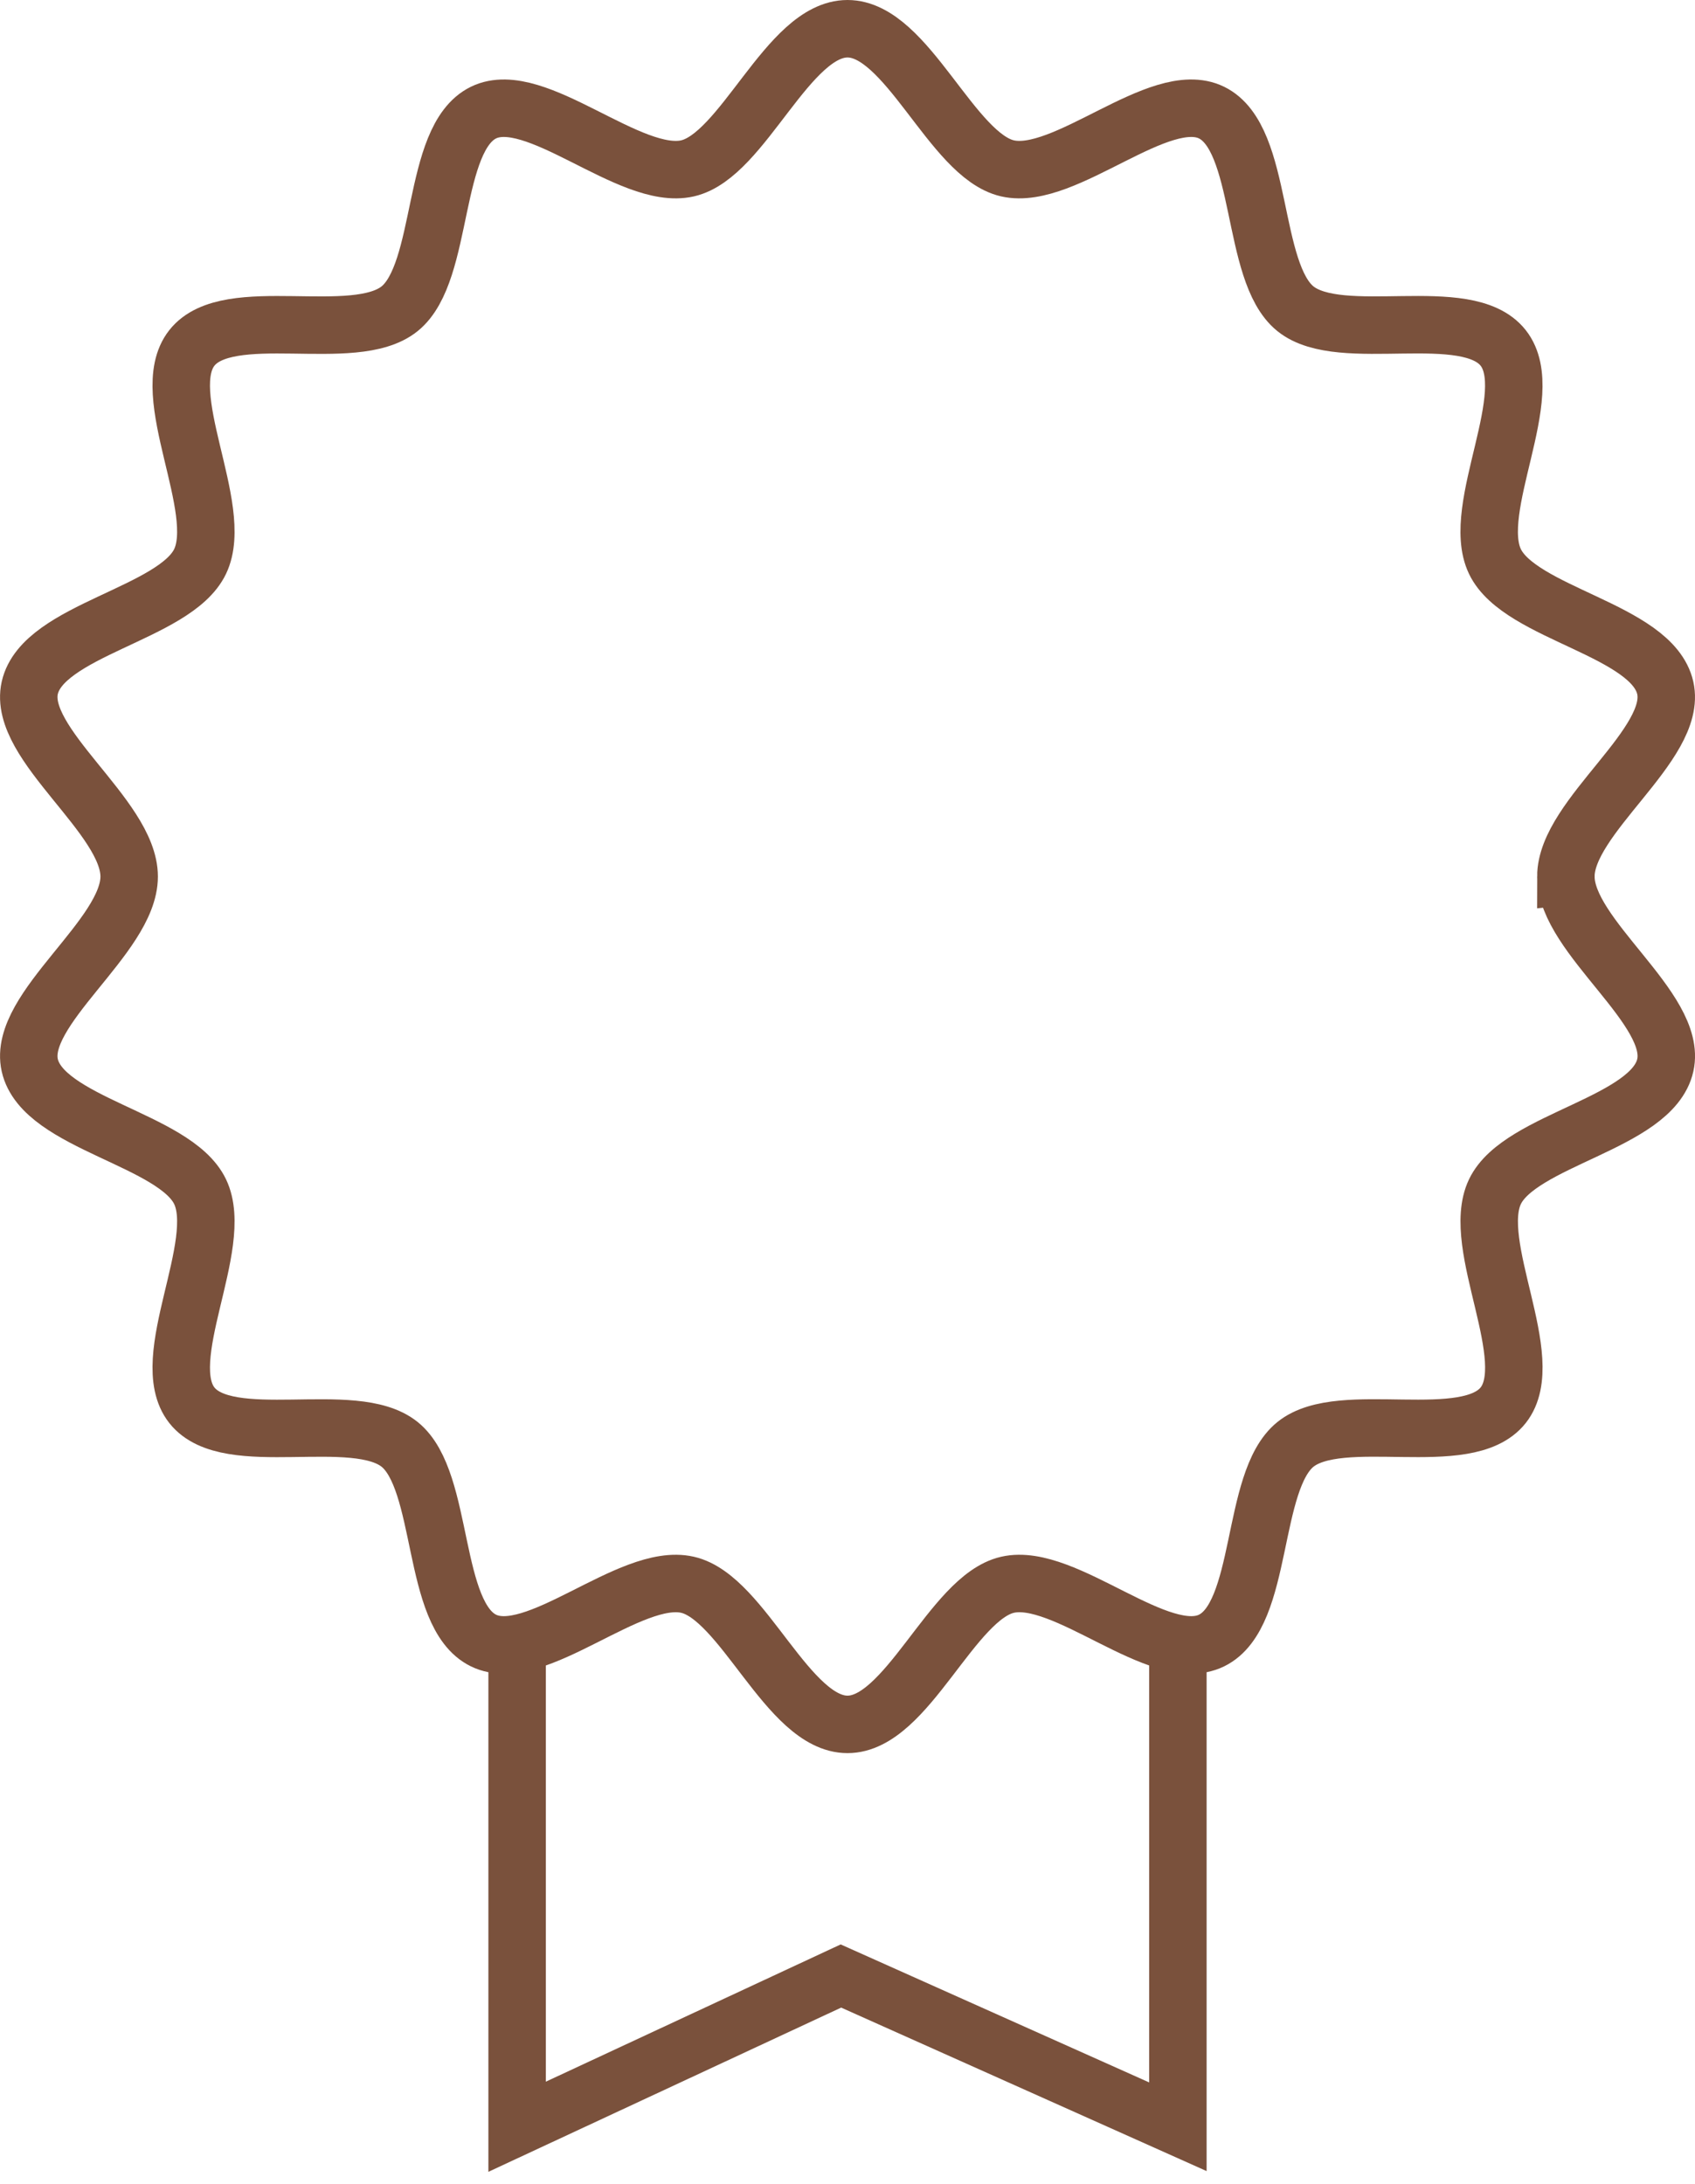
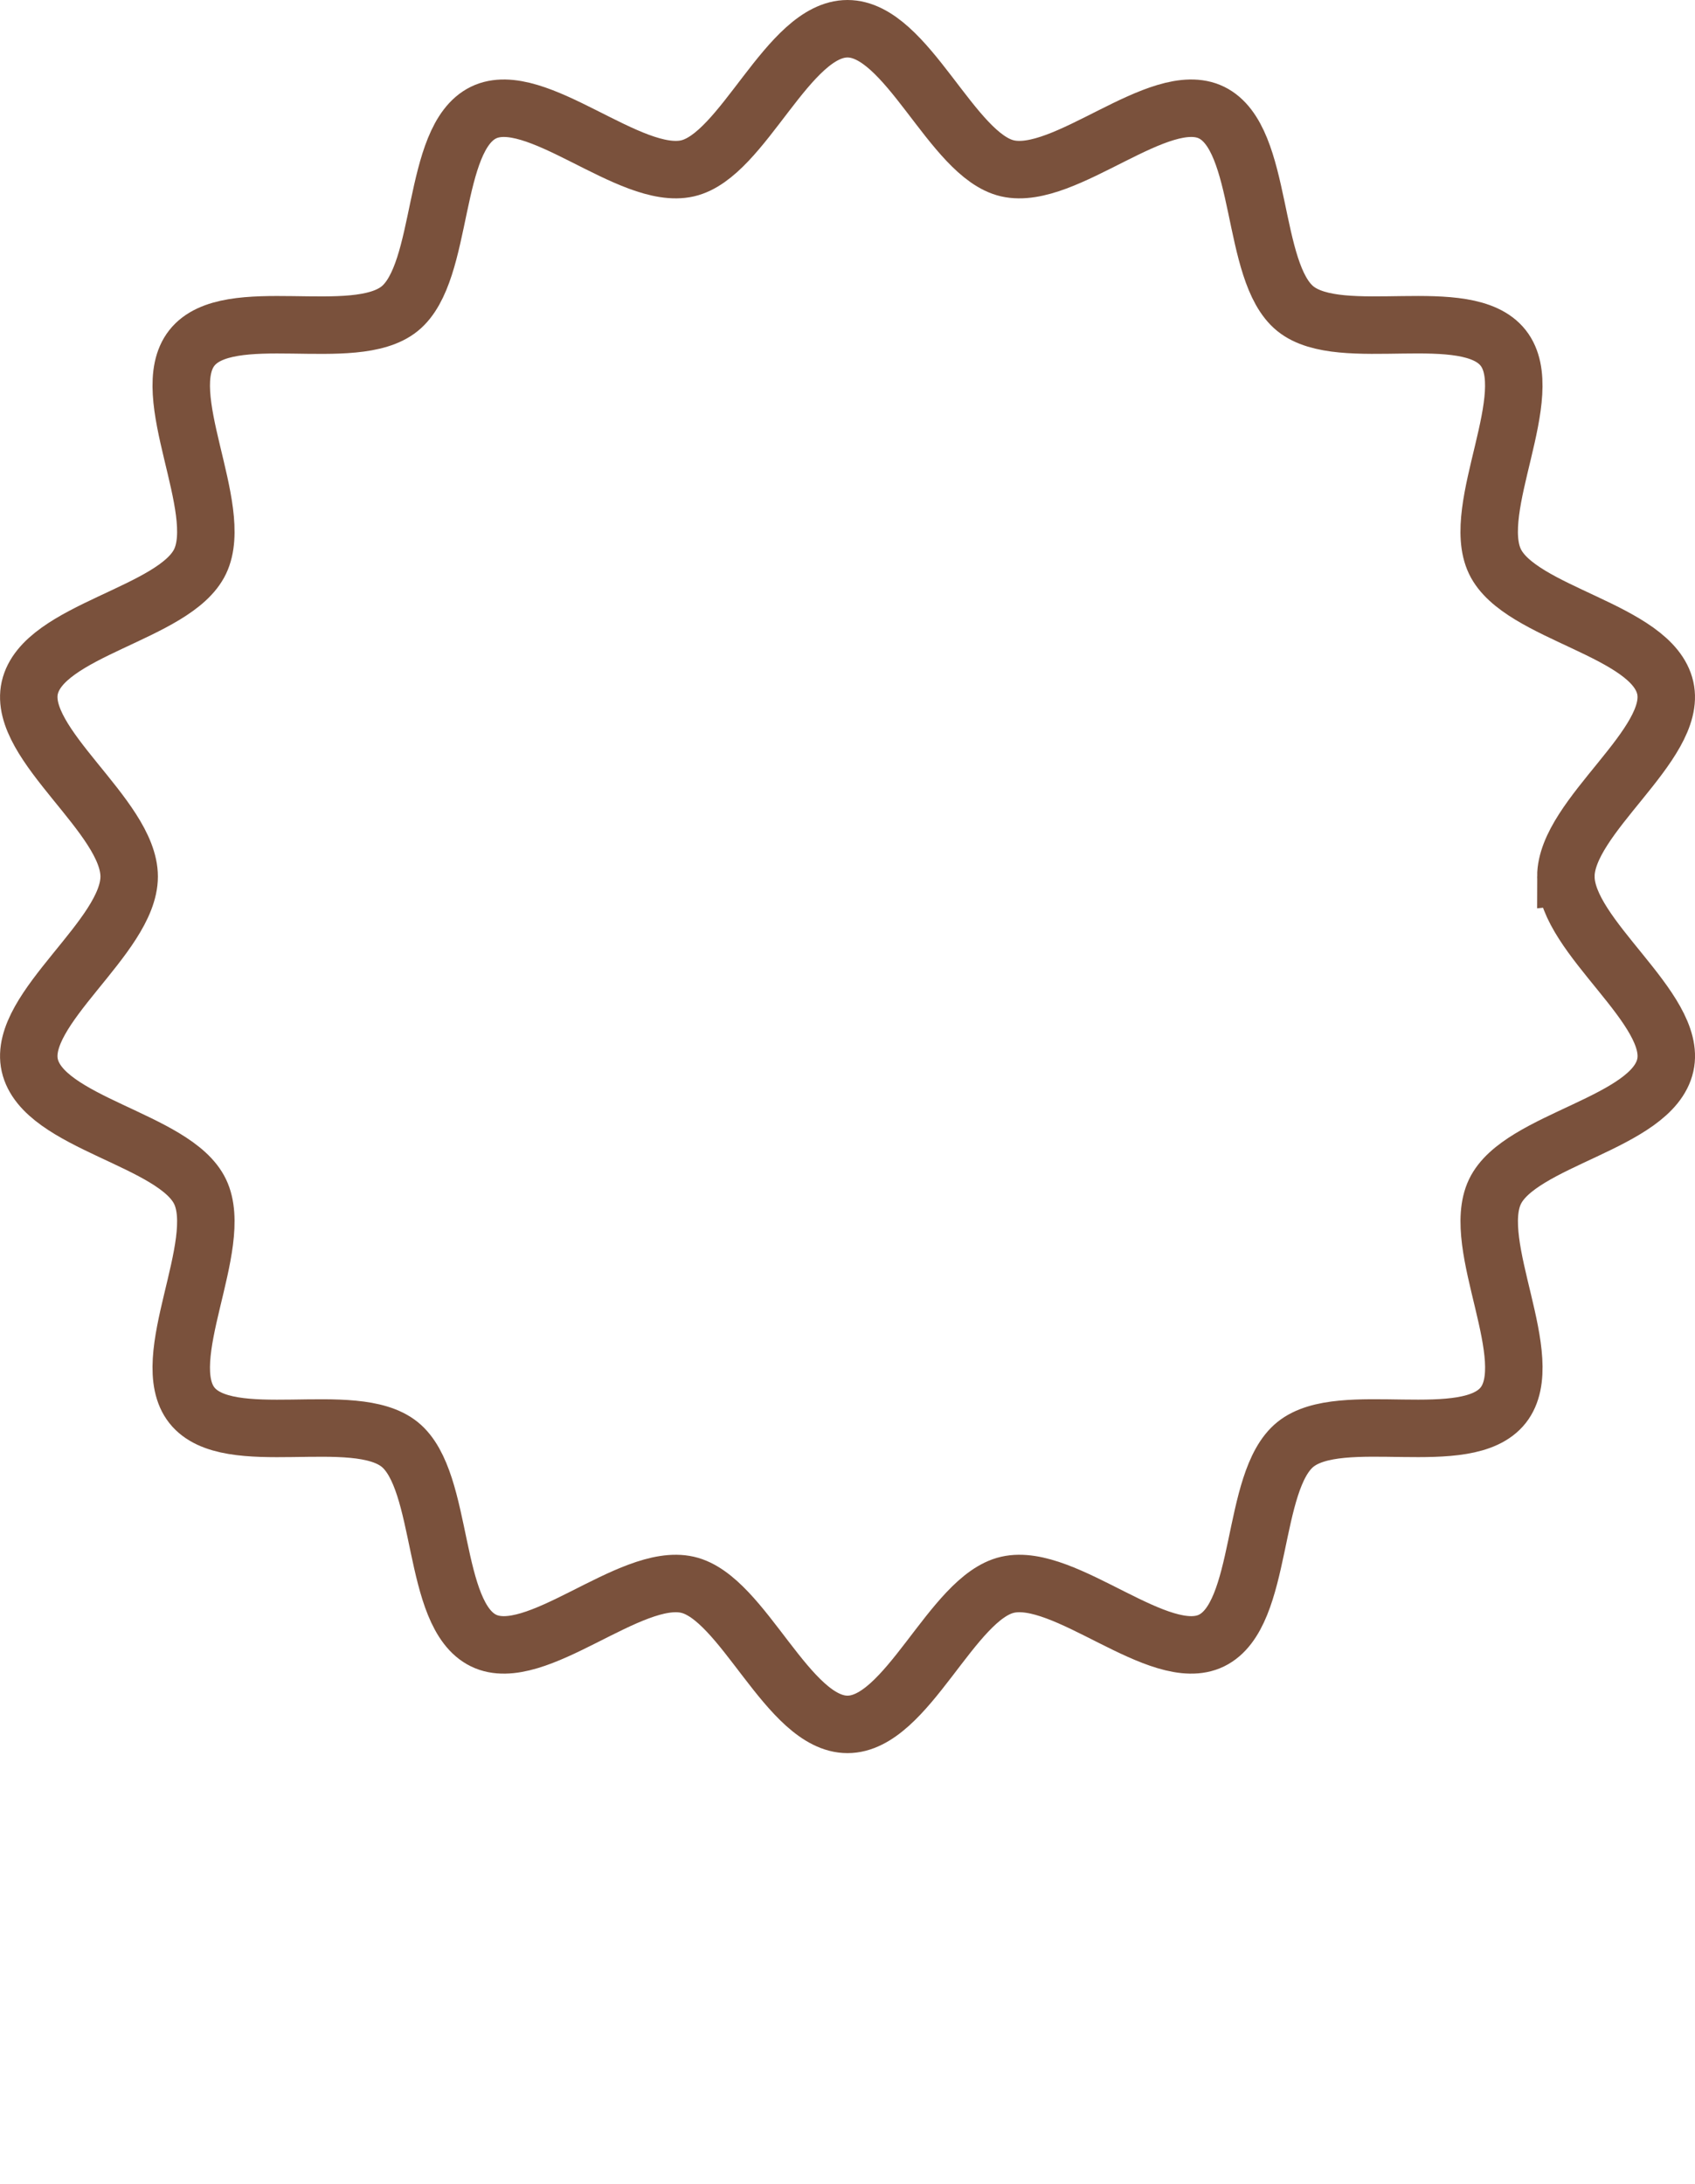
<svg xmlns="http://www.w3.org/2000/svg" width="59" height="76" viewBox="0 0 59 76">
  <g fill="none" fill-rule="evenodd" stroke="#7A513C" stroke-width="2">
    <path d="M53.505 29.5c0-2.095 3.902-4.604 3.46-6.564-.455-2.024-5.058-2.575-5.93-4.401-.886-1.857 1.547-5.835.287-7.43-1.265-1.601-5.647-.085-7.232-1.363-1.578-1.274-1.084-5.93-2.92-6.825-1.808-.881-5.099 2.401-7.102 1.941C32.128 4.413 30.573 0 28.5 0c-2.073 0-3.626 4.413-5.567 4.858-2.002.46-5.294-2.822-7.102-1.941-1.836.895-1.342 5.551-2.92 6.825-1.585 1.28-5.967-.238-7.232 1.364-1.26 1.595 1.173 5.573.287 7.429-.872 1.826-5.474 2.377-5.93 4.4-.44 1.96 3.46 4.47 3.46 6.565 0 2.095-3.9 4.604-3.46 6.565.456 2.024 5.058 2.575 5.93 4.401.886 1.856-1.547 5.834-.287 7.43 1.266 1.601 5.647.084 7.233 1.362 1.578 1.274 1.083 5.93 2.92 6.825 1.808.881 5.099-2.401 7.101-1.941C24.872 54.587 26.426 59 28.5 59c2.074 0 3.628-4.413 5.57-4.858 2.002-.46 5.293 2.822 7.1 1.941 1.838-.894 1.343-5.551 2.921-6.825 1.586-1.28 5.967.238 7.233-1.364 1.259-1.595-1.174-5.572-.288-7.428.872-1.827 5.475-2.377 5.93-4.401.442-1.96-3.46-4.47-3.46-6.565z" transform="translate(1 1)" />
-     <path d="M17 56L17 73 28.271 67.755 40 73 40 56" transform="translate(1 1)" />
  </g>
</svg>